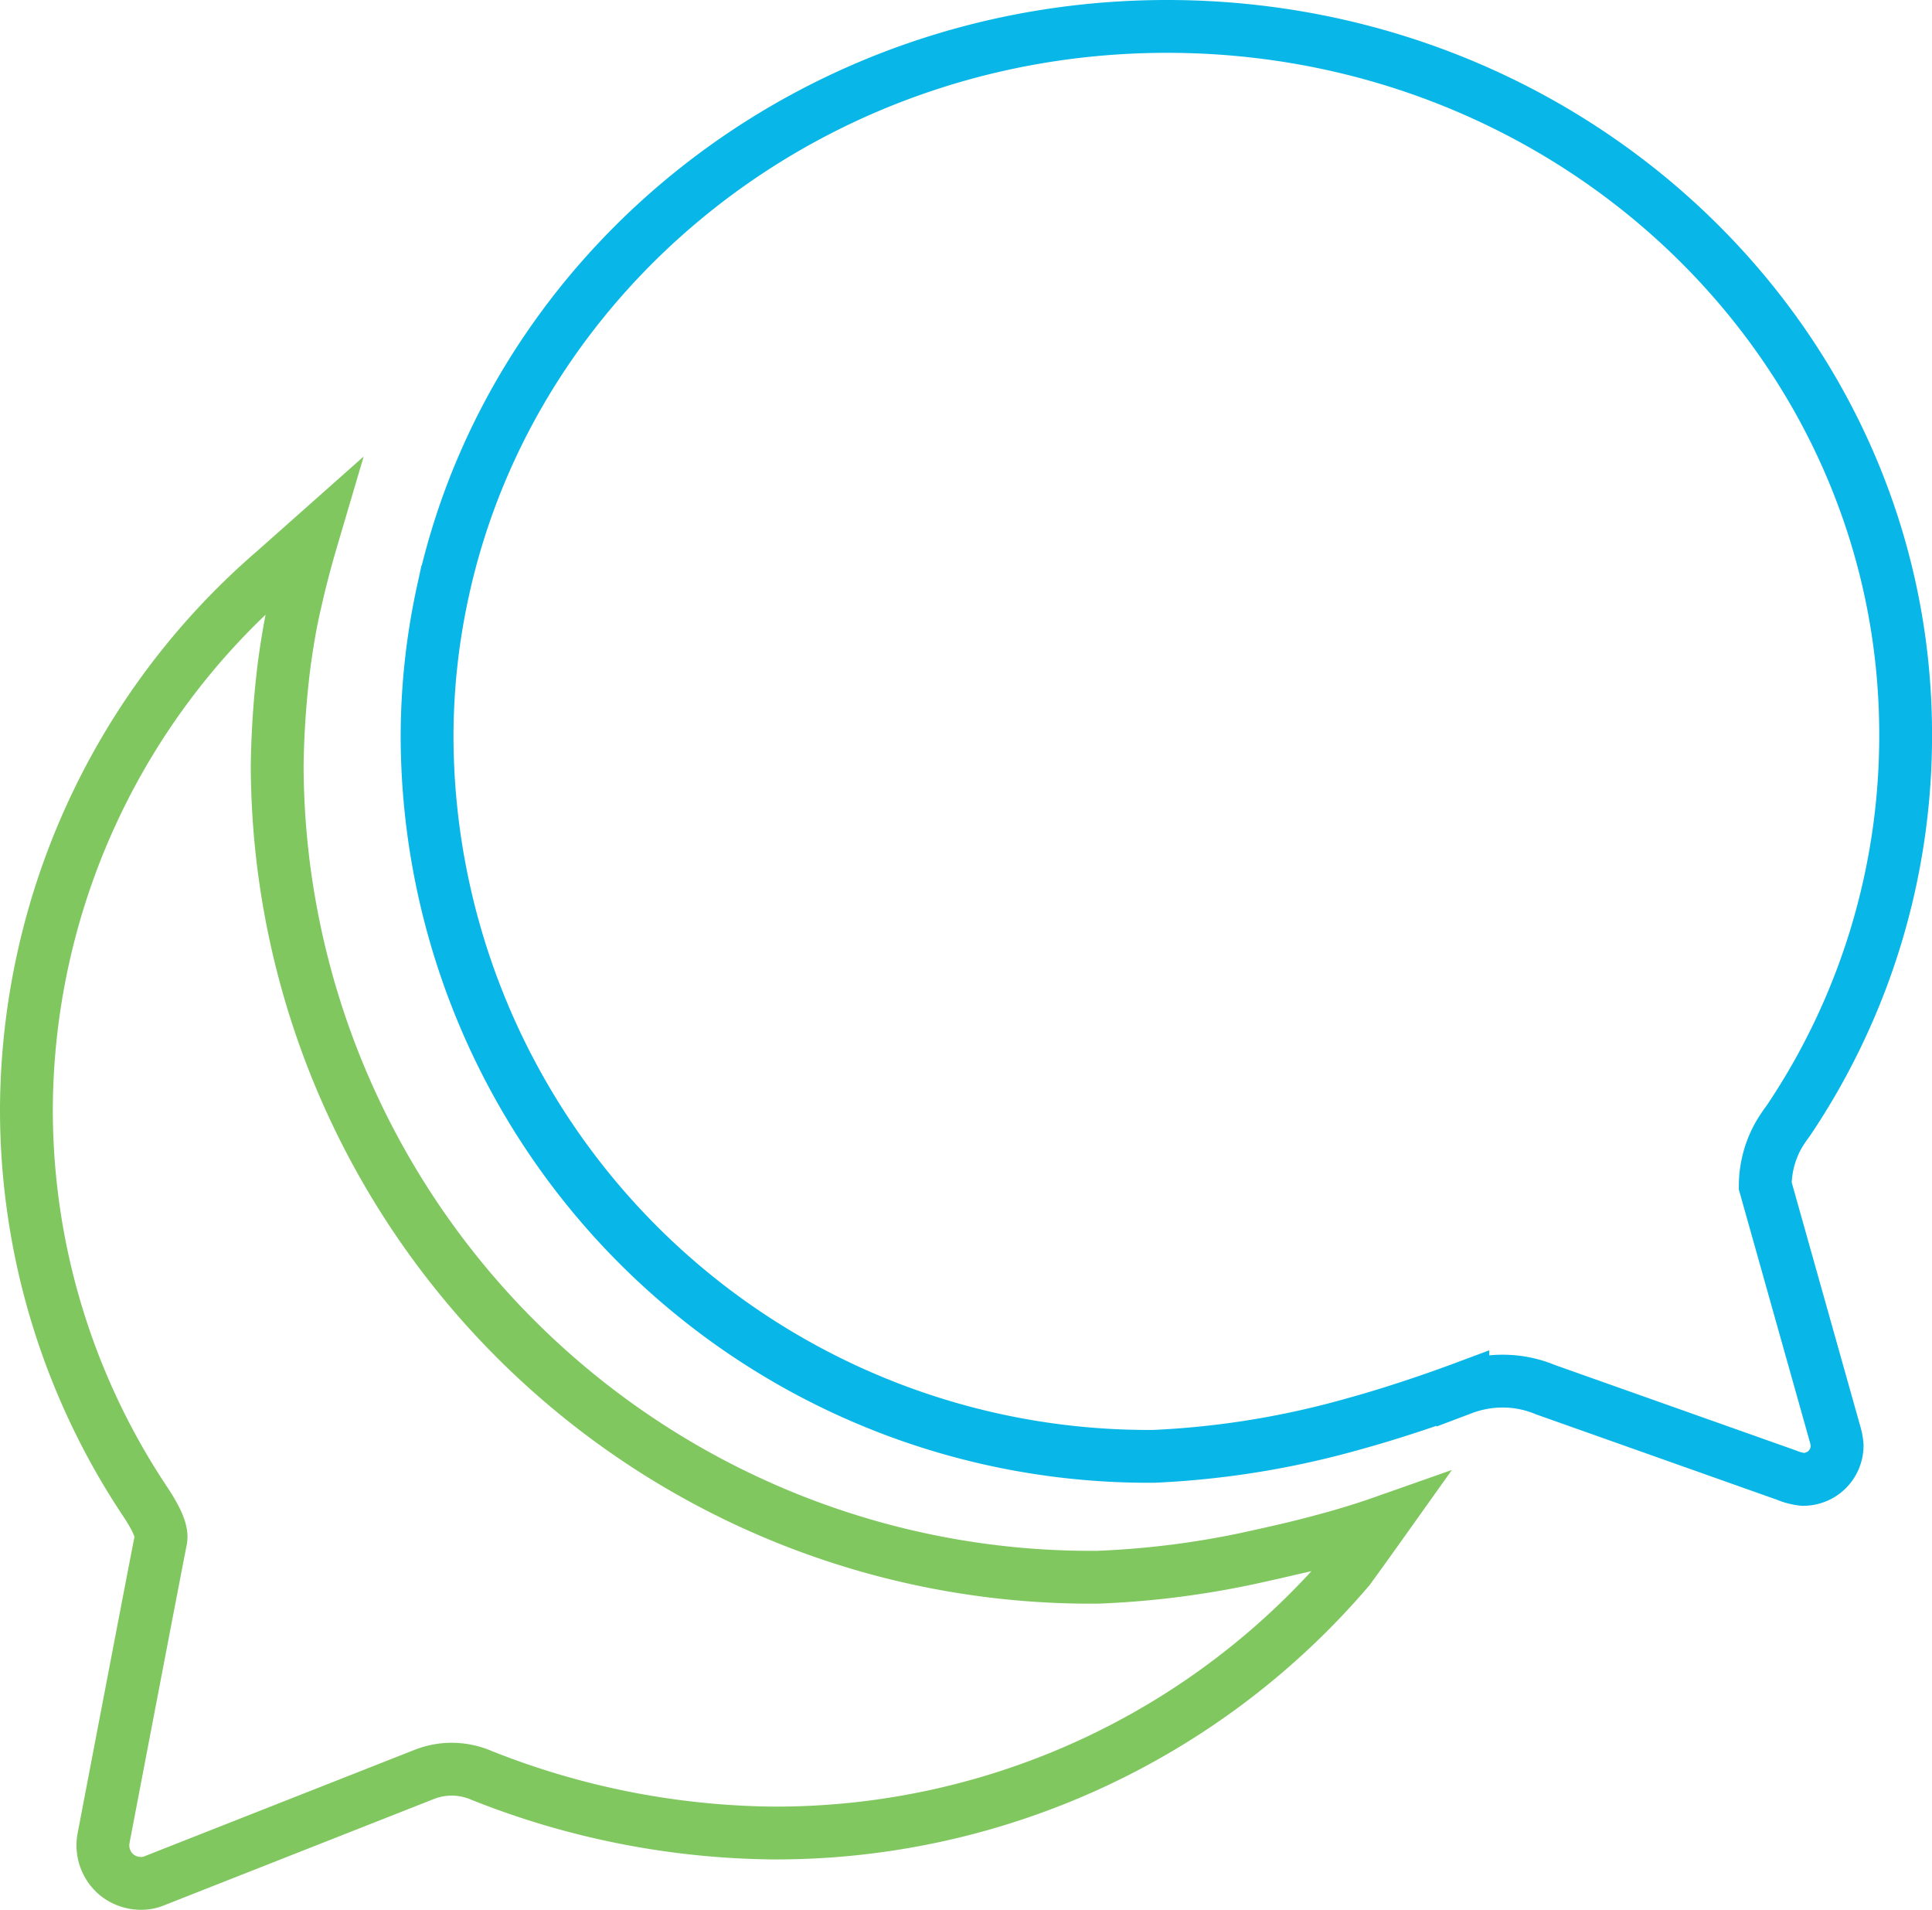
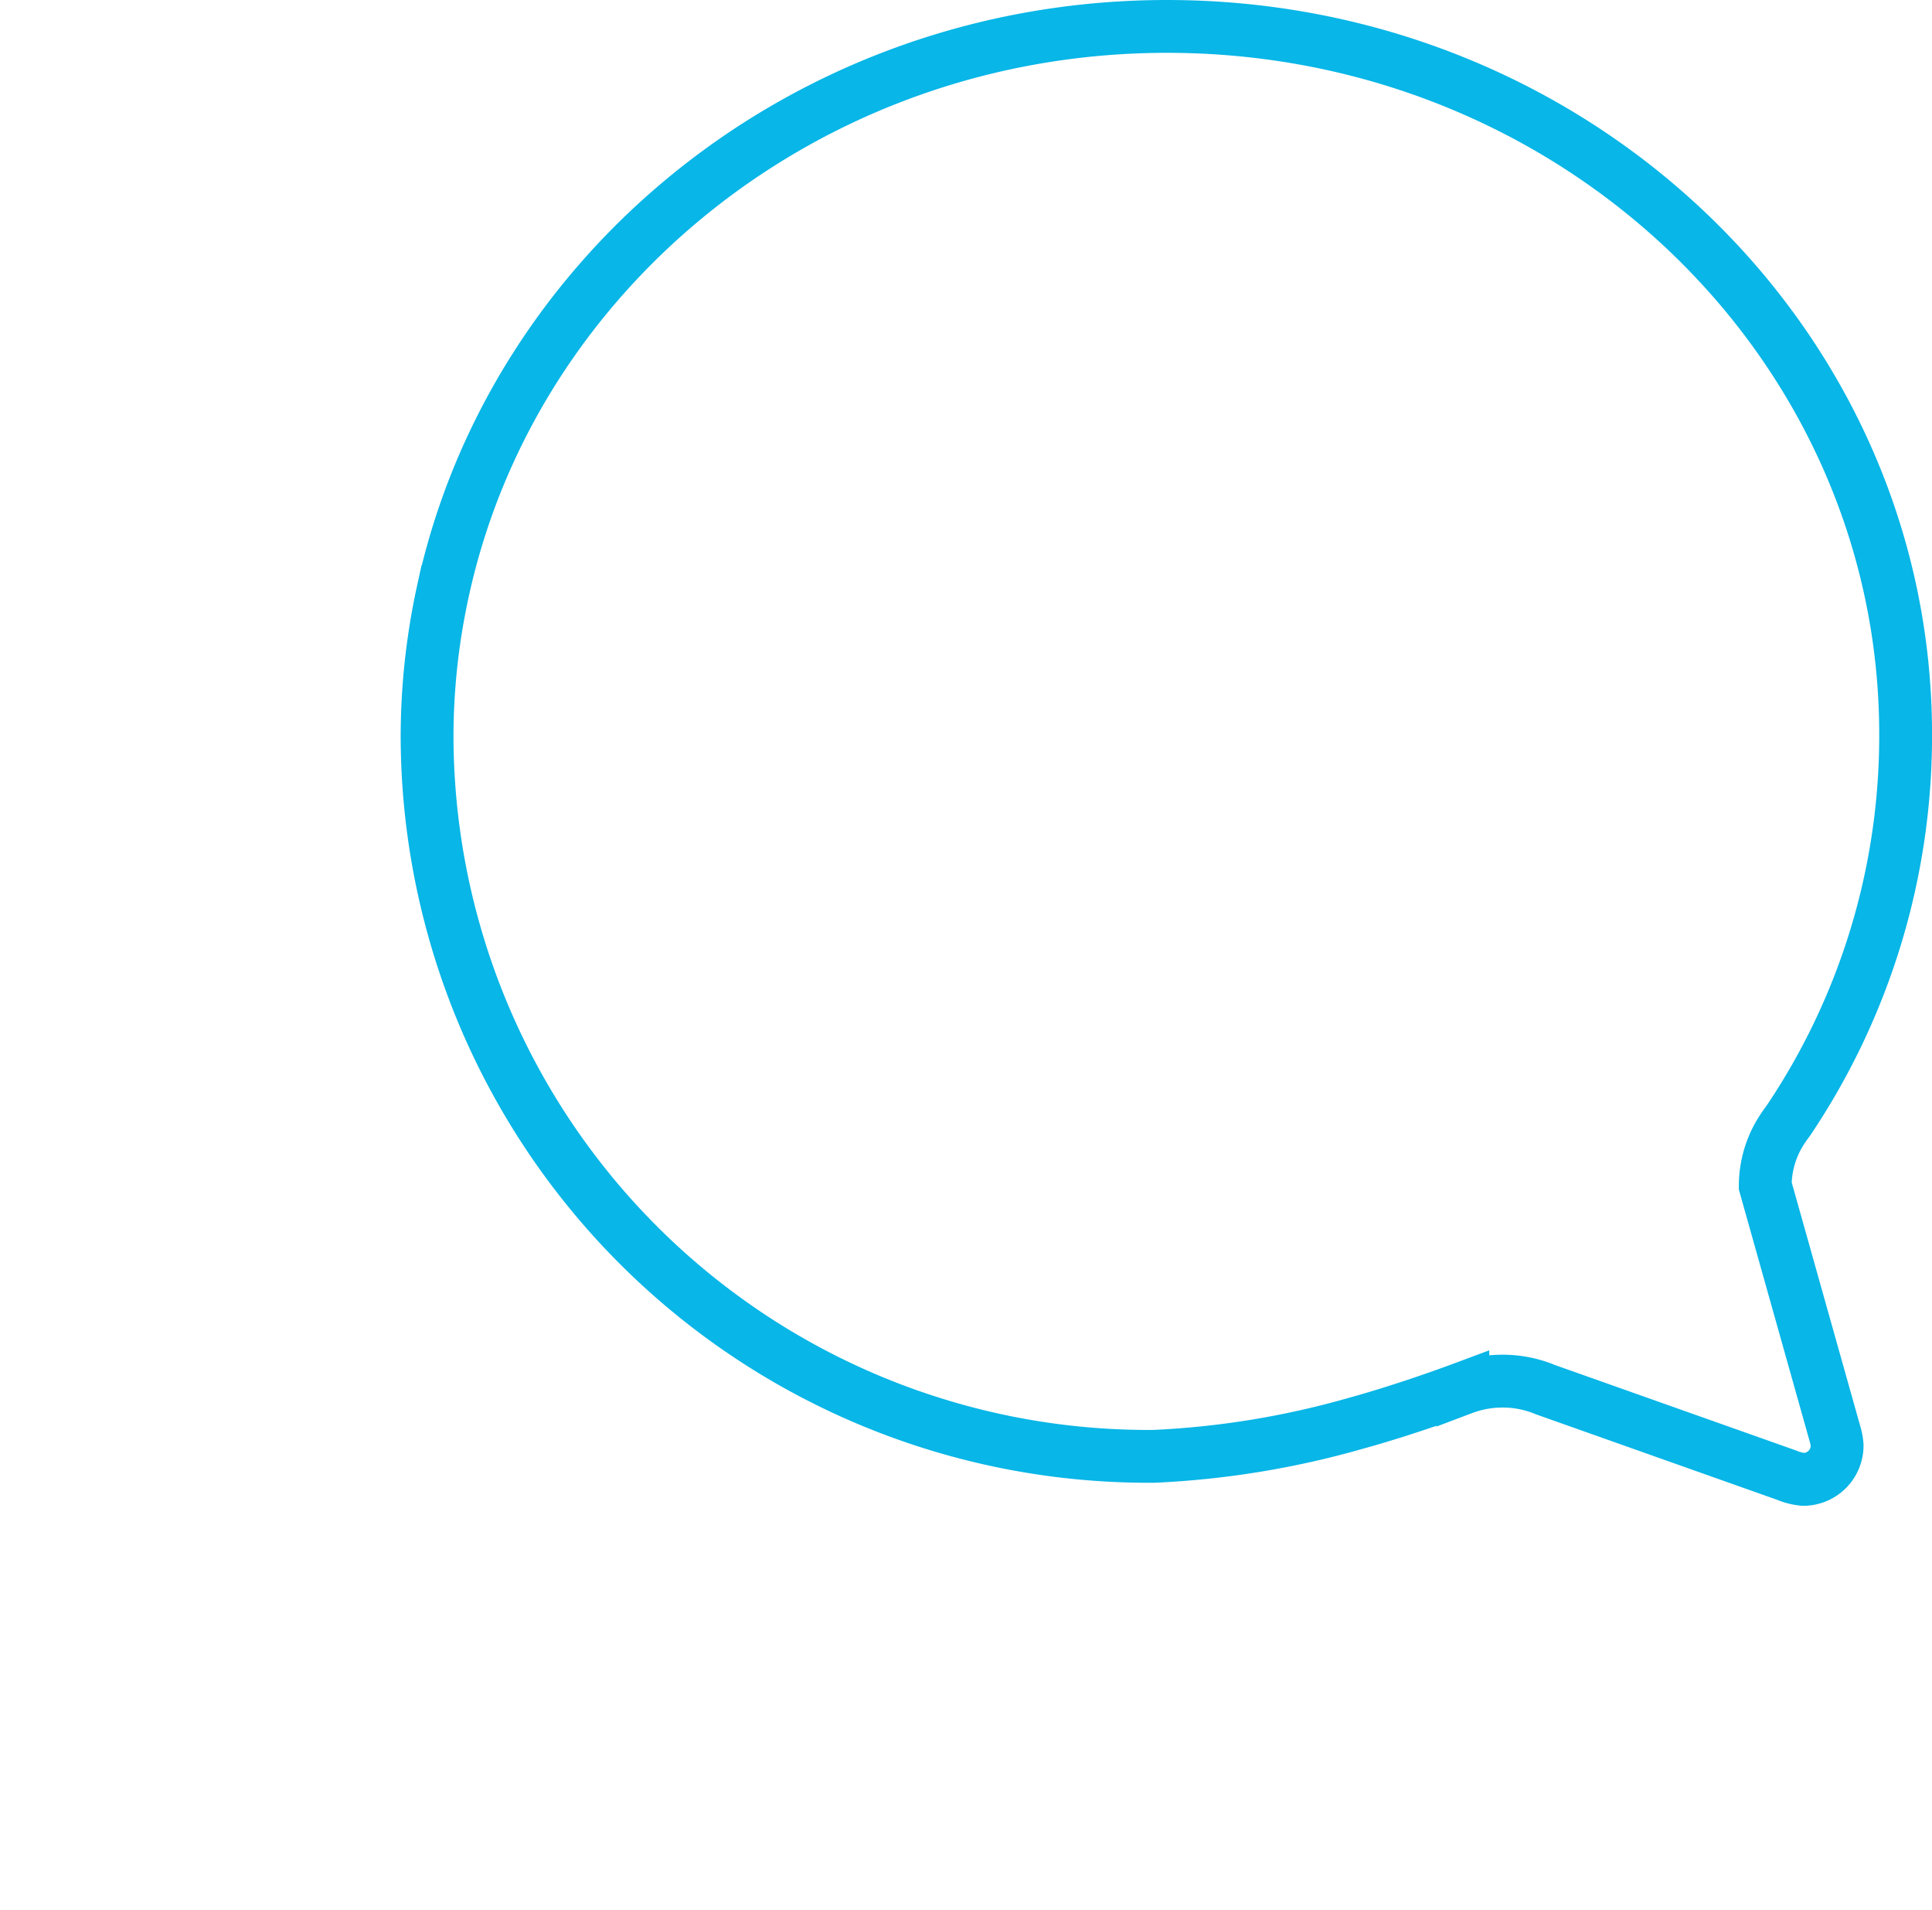
<svg xmlns="http://www.w3.org/2000/svg" width="109.743" height="108.458" viewBox="0 0 109.743 108.458">
  <g id="chatbubbles" transform="translate(0.641 -1.875)">
    <path id="Path_1116" data-name="Path 1116" d="M84.192,69.221a5.852,5.852,0,0,1,.8-2.947,8.136,8.136,0,0,1,.507-.749,39.138,39.138,0,0,0,6.667-21.812c.072-22.271-18.72-40.338-41.957-40.338-20.266,0-37.174,13.792-41.135,32.1a38.817,38.817,0,0,0-.894,8.261,40.974,40.974,0,0,0,41.3,40.845,49.745,49.745,0,0,0,11.4-1.86c2.729-.749,5.435-1.739,6.135-2a6.386,6.386,0,0,1,2.246-.411,6.28,6.28,0,0,1,2.44.483l13.7,4.855a3.266,3.266,0,0,0,.942.242,1.923,1.923,0,0,0,1.932-1.932,3.1,3.1,0,0,0-.121-.652Z" transform="translate(15.438 0)" fill="none" stroke="#08b6e7" stroke-width="3" />
-     <path id="Path_1117" data-name="Path 1117" d="M77.085,69.854c-.981.273-2.234.572-3.6.872a50.3,50.3,0,0,1-9.265,1.226,46.224,46.224,0,0,1-46.6-46.079,51.518,51.518,0,0,1,.409-5.831c.163-1.172.354-2.343.627-3.488.272-1.226.6-2.452.954-3.651l-2.18,1.935A40.553,40.553,0,0,0,3.375,45.329a40.1,40.1,0,0,0,6.758,22.345c.627.954.981,1.689.872,2.18S7.762,86.749,7.762,86.749a2.186,2.186,0,0,0,.736,2.1,2.22,2.22,0,0,0,1.39.49,1.954,1.954,0,0,0,.79-.163l15.287-6.022a4.258,4.258,0,0,1,1.553-.3,4.3,4.3,0,0,1,1.717.354,45.862,45.862,0,0,0,16.541,3.27A42.8,42.8,0,0,0,78.5,71.462s.872-1.2,1.88-2.616C79.374,69.2,78.23,69.554,77.085,69.854Z" transform="translate(-2.516 19.495)" fill="none" stroke="#7fc75e" stroke-width="3" />
  </g>
</svg>